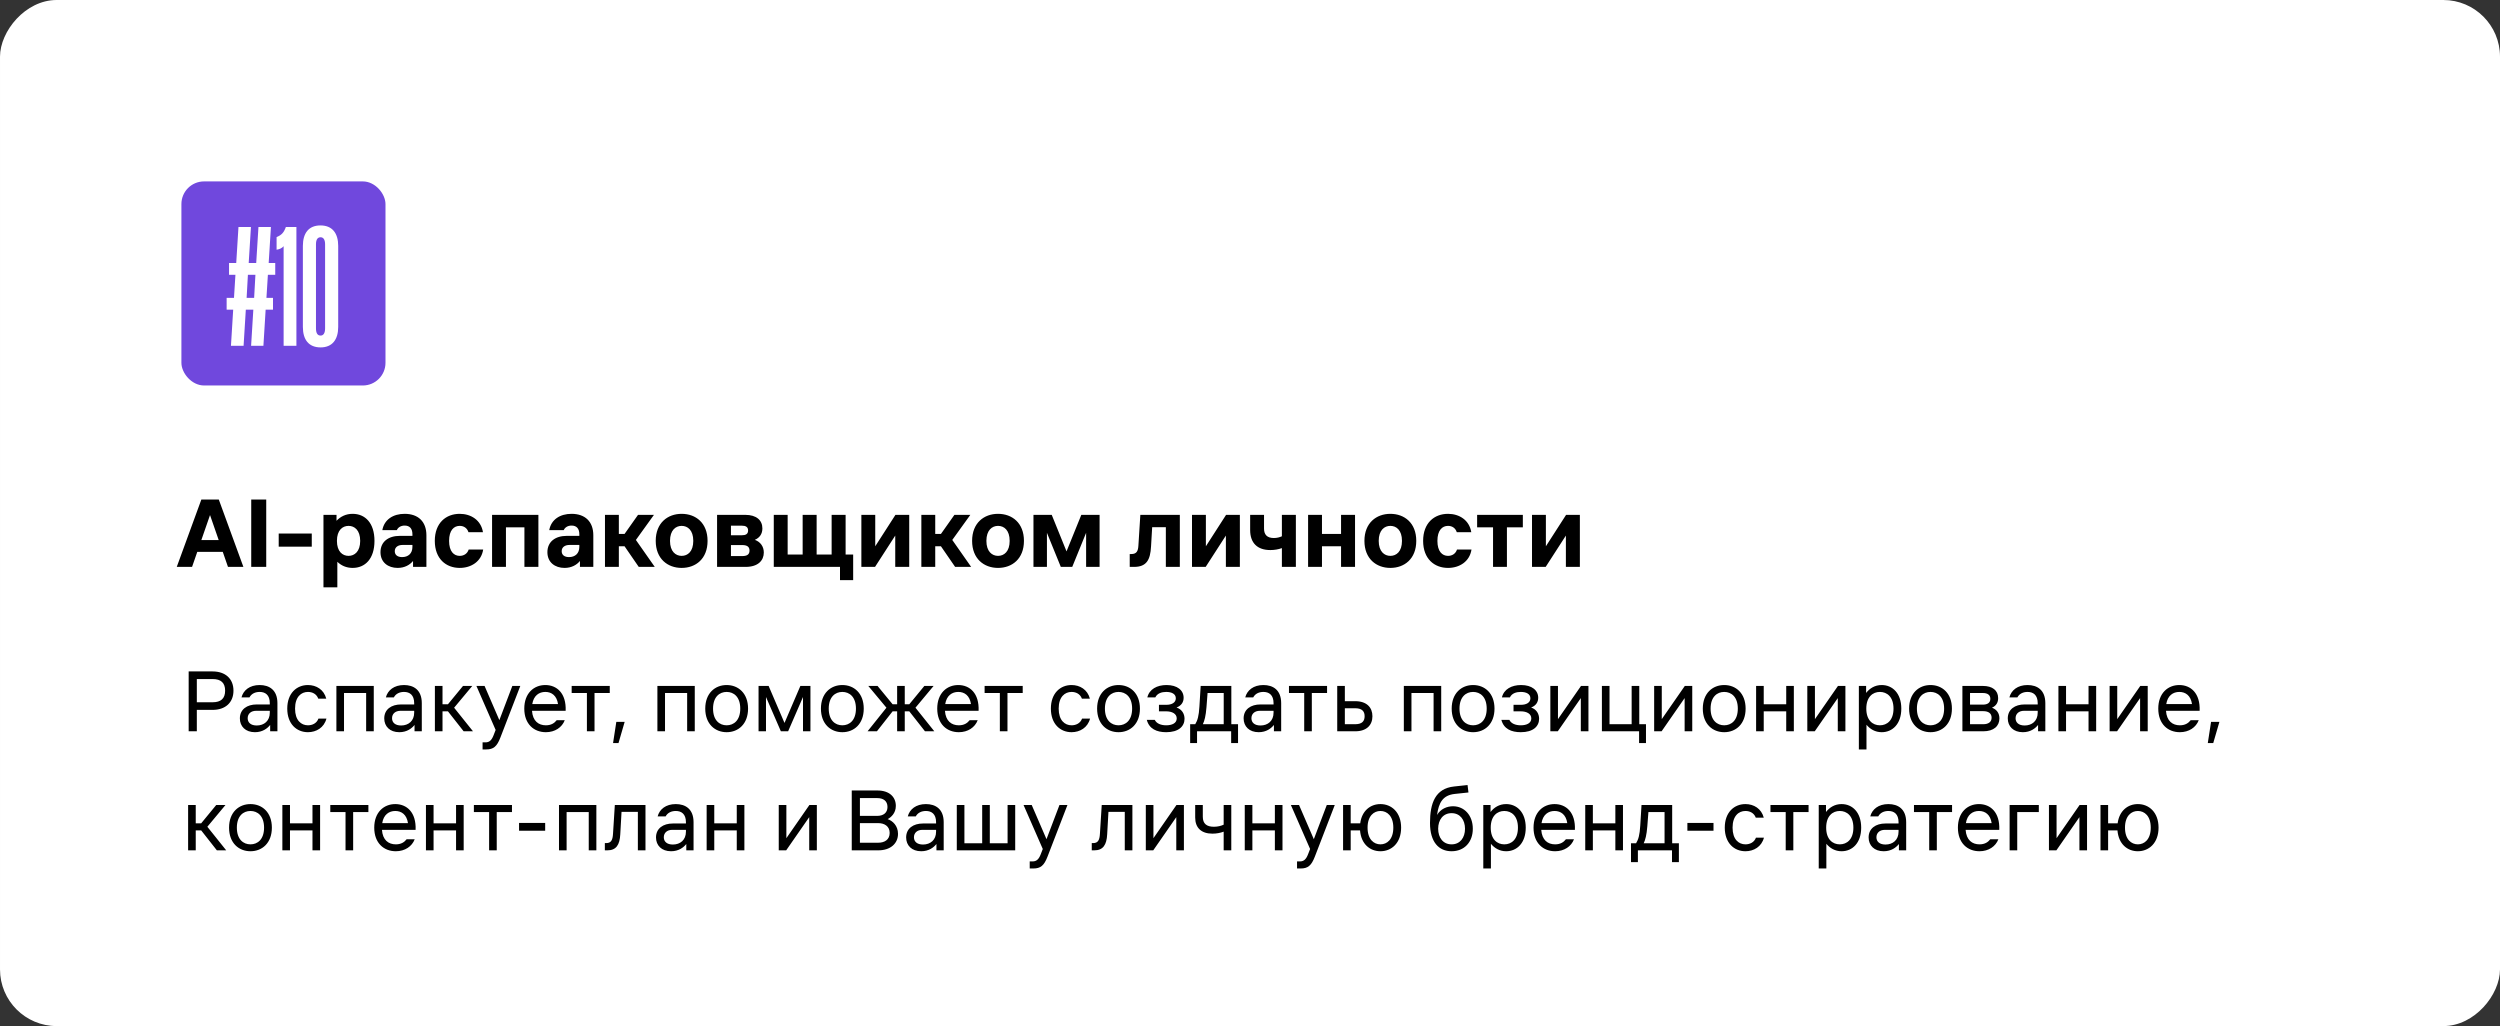
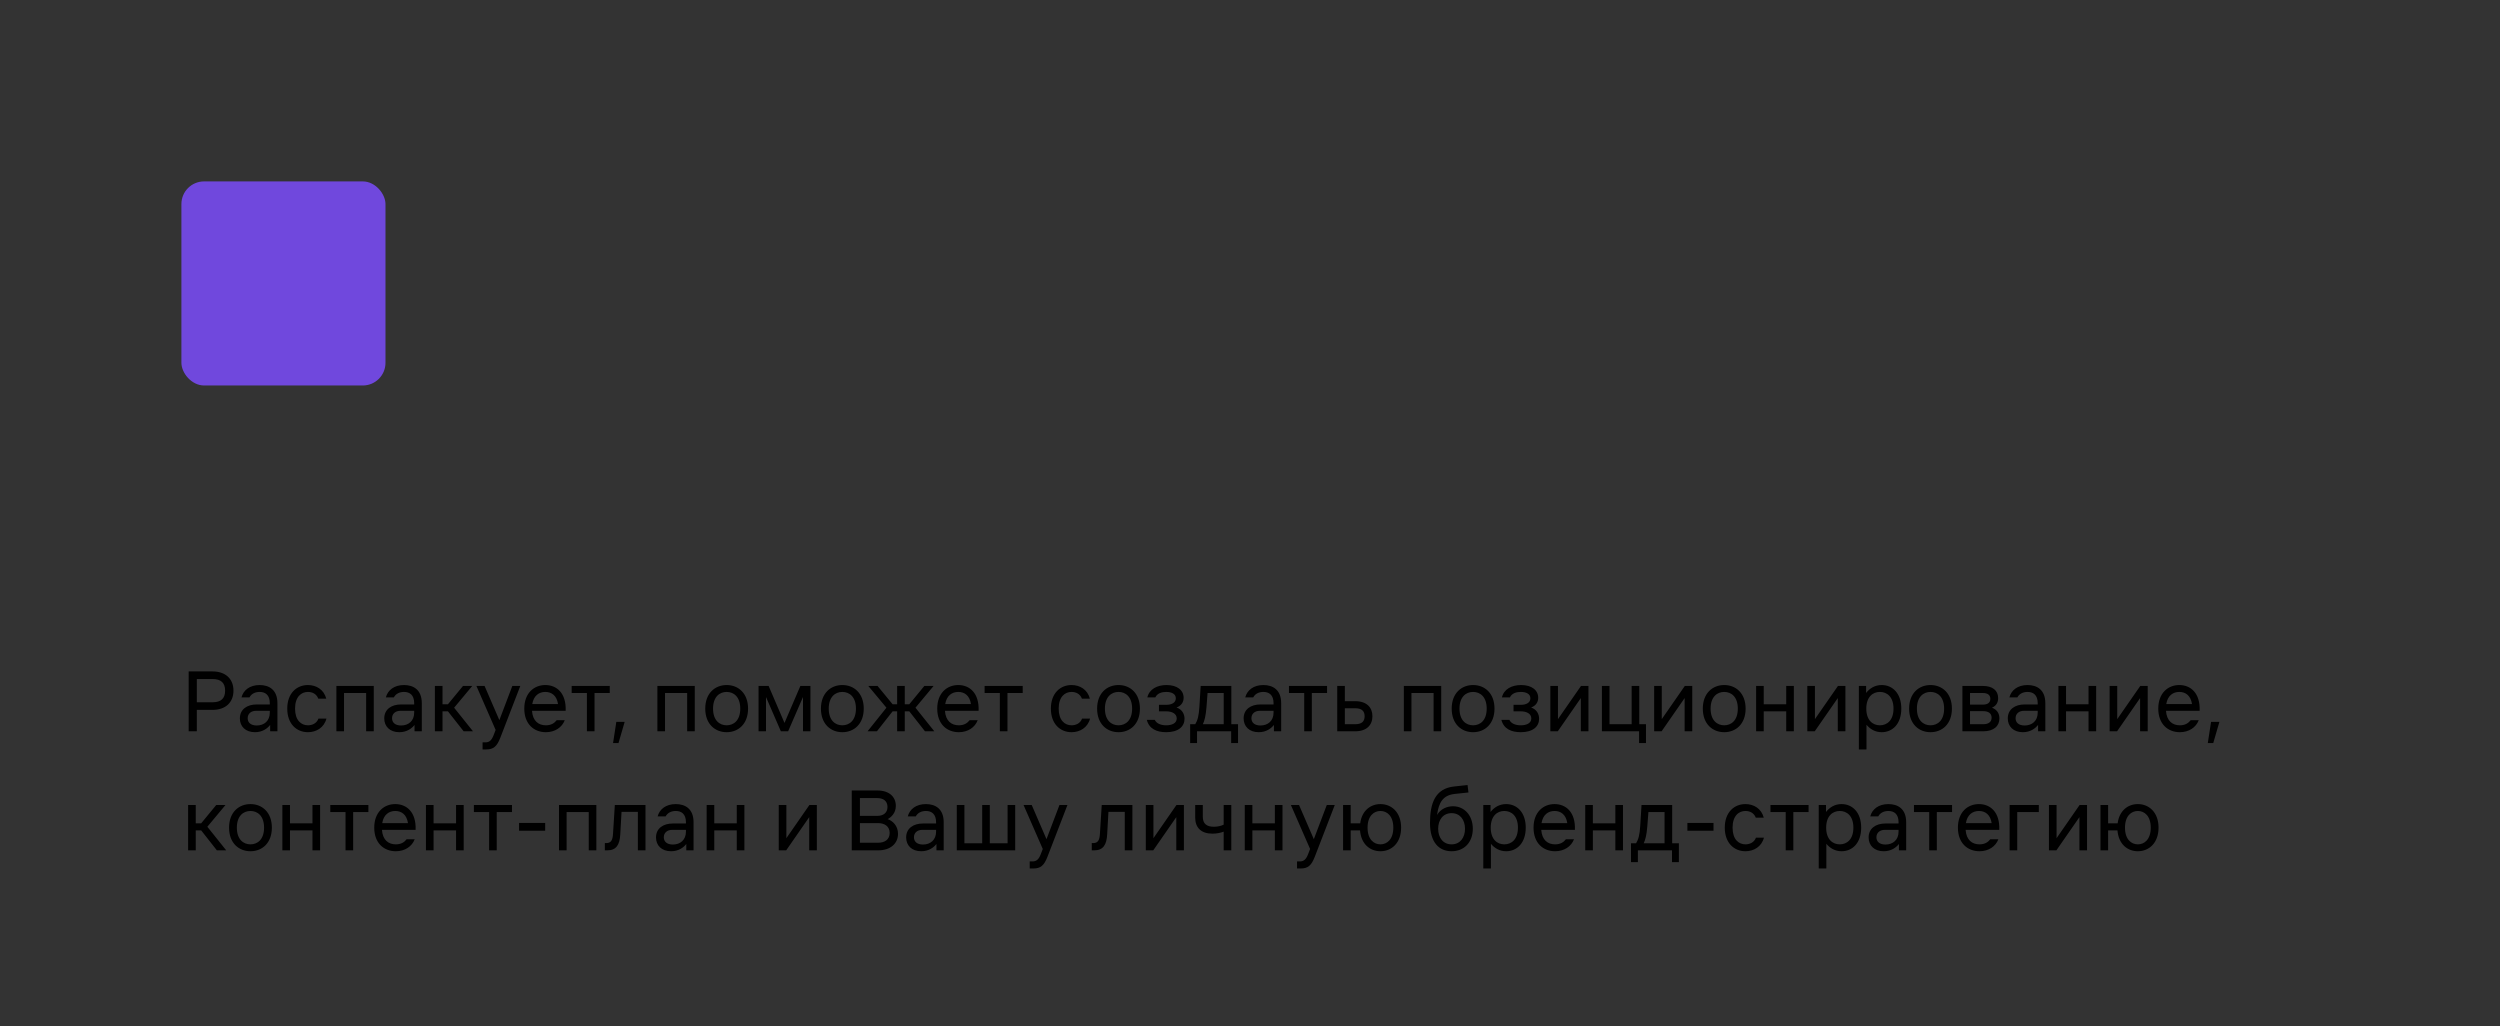
<svg xmlns="http://www.w3.org/2000/svg" width="441" height="181" viewBox="0 0 441 181" fill="none">
  <rect x="0" y="0" width="441" height="181" fill="#333333" stroke="none" />
-   <rect width="441" height="181" rx="10" transform="matrix(-1 0 0 1 441 0)" fill="white" />
  <path d="M33.28 118.44H37.504C39.744 118.44 41.184 119.72 41.184 121.832C41.184 123.944 39.744 125.224 37.504 125.224H34.72V129H33.28V118.44ZM34.72 123.88H37.504C38.976 123.88 39.712 123.208 39.712 121.832C39.712 120.456 38.976 119.784 37.504 119.784H34.72V123.88ZM45.193 125.384C44.249 125.384 43.689 125.928 43.689 126.696C43.689 127.464 44.249 127.976 45.289 127.976C46.585 127.976 47.593 127.176 47.593 125.704V125.384H45.193ZM42.313 126.728C42.313 125.128 43.577 124.264 45.289 124.264H47.593V124.04C47.593 122.584 46.793 122.056 45.801 122.056C45.065 122.056 44.361 122.344 44.009 123.016H42.601C42.921 121.768 44.041 120.84 45.801 120.84C47.497 120.84 48.937 121.704 48.937 124.04V129H47.657V127.88C47.177 128.488 46.313 129.16 44.969 129.16C43.305 129.16 42.313 128.136 42.313 126.728ZM57.584 126.76C57.168 128.36 55.792 129.16 54.32 129.16C52.336 129.16 50.672 127.72 50.672 125C50.672 122.28 52.336 120.84 54.32 120.84C55.792 120.84 57.136 121.64 57.552 123.24H56.144C55.824 122.376 55.056 122.056 54.32 122.056C53.136 122.056 52.048 122.92 52.048 125C52.048 127.08 53.136 127.944 54.32 127.944C55.056 127.944 55.856 127.624 56.176 126.76H57.584ZM59.34 129V121H65.932V129H64.588V122.248H60.684V129H59.34ZM70.661 125.384C69.717 125.384 69.157 125.928 69.157 126.696C69.157 127.464 69.717 127.976 70.757 127.976C72.053 127.976 73.061 127.176 73.061 125.704V125.384H70.661ZM67.781 126.728C67.781 125.128 69.045 124.264 70.757 124.264H73.061V124.04C73.061 122.584 72.261 122.056 71.269 122.056C70.533 122.056 69.829 122.344 69.477 123.016H68.069C68.389 121.768 69.509 120.84 71.269 120.84C72.965 120.84 74.405 121.704 74.405 124.04V129H73.125V127.88C72.645 128.488 71.781 129.16 70.437 129.16C68.773 129.16 67.781 128.136 67.781 126.728ZM76.715 129V121H78.059V124.232H79.019L81.675 121H83.307L80.107 124.84L83.435 129H81.787L79.019 125.48H78.059V129H76.715ZM90.374 121H91.782L88.262 130.12C87.654 131.688 87.046 132.2 85.766 132.2H85.126V130.952H85.638C86.31 130.952 86.726 130.6 87.078 129.672L87.43 128.76L84.038 121H85.478L88.086 127.032L90.374 121ZM92.484 125C92.484 122.28 94.18 120.84 96.197 120.84C98.213 120.84 99.909 122.28 99.781 125.384H93.844C93.972 127.192 94.996 127.944 96.293 127.944C97.221 127.944 97.796 127.56 98.197 127.048H99.621C99.141 128.312 97.892 129.16 96.293 129.16C94.18 129.16 92.484 127.72 92.484 125ZM93.892 124.2H98.436C98.213 122.696 97.3 122.056 96.197 122.056C95.093 122.056 94.132 122.696 93.892 124.2ZM103.53 129V122.248H100.842V121H107.562V122.248H104.874V129H103.53ZM108.719 127.336H110.191L109.103 131.08H108.143L108.719 127.336ZM115.965 129V121H122.557V129H121.213V122.248H117.309V129H115.965ZM128.182 129.16C126.134 129.16 124.406 127.72 124.406 125C124.406 122.28 126.134 120.84 128.182 120.84C130.23 120.84 131.958 122.28 131.958 125C131.958 127.72 130.23 129.16 128.182 129.16ZM125.782 125C125.782 127.08 126.934 127.944 128.182 127.944C129.43 127.944 130.582 127.08 130.582 125C130.582 122.92 129.43 122.056 128.182 122.056C126.934 122.056 125.782 122.92 125.782 125ZM133.809 121H135.585L138.385 127.528L141.185 121H142.961V129H141.649V122.952L139.025 129H137.745L135.121 122.952V129H133.809V121ZM148.589 129.16C146.541 129.16 144.813 127.72 144.813 125C144.813 122.28 146.541 120.84 148.589 120.84C150.637 120.84 152.365 122.28 152.365 125C152.365 127.72 150.637 129.16 148.589 129.16ZM146.189 125C146.189 127.08 147.341 127.944 148.589 127.944C149.837 127.944 150.989 127.08 150.989 125C150.989 122.92 149.837 122.056 148.589 122.056C147.341 122.056 146.189 122.92 146.189 125ZM158.255 129V125.48H157.455L154.687 129H153.039L156.367 124.84L153.167 121H154.799L157.455 124.232H158.255V121H159.599V124.232H160.399L163.055 121H164.687L161.487 124.84L164.815 129H163.167L160.399 125.48H159.599V129H158.255ZM165.328 125C165.328 122.28 167.024 120.84 169.04 120.84C171.056 120.84 172.752 122.28 172.624 125.384H166.688C166.816 127.192 167.84 127.944 169.136 127.944C170.064 127.944 170.64 127.56 171.04 127.048H172.464C171.984 128.312 170.736 129.16 169.136 129.16C167.024 129.16 165.328 127.72 165.328 125ZM166.736 124.2H171.28C171.056 122.696 170.144 122.056 169.04 122.056C167.936 122.056 166.976 122.696 166.736 124.2ZM176.374 129V122.248H173.686V121H180.406V122.248H177.718V129H176.374ZM192.287 126.76C191.871 128.36 190.495 129.16 189.023 129.16C187.039 129.16 185.375 127.72 185.375 125C185.375 122.28 187.039 120.84 189.023 120.84C190.495 120.84 191.839 121.64 192.255 123.24H190.847C190.527 122.376 189.759 122.056 189.023 122.056C187.839 122.056 186.751 122.92 186.751 125C186.751 127.08 187.839 127.944 189.023 127.944C189.759 127.944 190.559 127.624 190.879 126.76H192.287ZM197.307 129.16C195.259 129.16 193.531 127.72 193.531 125C193.531 122.28 195.259 120.84 197.307 120.84C199.355 120.84 201.083 122.28 201.083 125C201.083 127.72 199.355 129.16 197.307 129.16ZM194.907 125C194.907 127.08 196.059 127.944 197.307 127.944C198.555 127.944 199.707 127.08 199.707 125C199.707 122.92 198.555 122.056 197.307 122.056C196.059 122.056 194.907 122.92 194.907 125ZM205.719 129.16C204.055 129.16 202.711 128.584 202.295 126.984H203.703C204.023 127.656 204.823 127.944 205.719 127.944C206.711 127.944 207.575 127.592 207.575 126.728C207.575 125.896 206.743 125.48 205.719 125.48H204.439V124.328H205.751C206.647 124.328 207.415 123.976 207.415 123.176C207.415 122.408 206.679 122.056 205.719 122.056C204.951 122.056 204.151 122.28 203.799 123.016H202.391C202.743 121.576 204.087 120.84 205.783 120.84C207.671 120.84 208.791 121.768 208.791 123.08C208.791 123.816 208.439 124.456 207.543 124.808C208.503 125.128 208.951 125.928 208.951 126.792C208.951 128.136 207.895 129.16 205.719 129.16ZM210.839 127.752C211.255 127.08 211.479 126.28 211.575 124.648L211.799 121H217.207V127.752H218.391V131.08H217.175V129H211.159V131.08H209.943V127.752H210.839ZM212.183 127.752H215.863V122.248H213.015L212.823 124.744C212.695 126.344 212.471 127.144 212.183 127.752ZM222.255 125.384C221.311 125.384 220.751 125.928 220.751 126.696C220.751 127.464 221.311 127.976 222.351 127.976C223.647 127.976 224.655 127.176 224.655 125.704V125.384H222.255ZM219.375 126.728C219.375 125.128 220.639 124.264 222.351 124.264H224.655V124.04C224.655 122.584 223.855 122.056 222.863 122.056C222.127 122.056 221.423 122.344 221.071 123.016H219.663C219.983 121.768 221.103 120.84 222.863 120.84C224.559 120.84 225.999 121.704 225.999 124.04V129H224.719V127.88C224.239 128.488 223.375 129.16 222.031 129.16C220.367 129.16 219.375 128.136 219.375 126.728ZM230.062 129V122.248H227.374V121H234.094V122.248H231.406V129H230.062ZM235.887 121H237.231V123.688H239.055C241.103 123.688 242.095 124.808 242.095 126.344C242.095 127.88 241.103 129 239.055 129H235.887V121ZM237.231 127.752H239.055C240.303 127.752 240.719 127.176 240.719 126.344C240.719 125.512 240.303 124.936 239.055 124.936H237.231V127.752ZM247.637 129V121H254.229V129H252.885V122.248H248.981V129H247.637ZM259.854 129.16C257.806 129.16 256.078 127.72 256.078 125C256.078 122.28 257.806 120.84 259.854 120.84C261.902 120.84 263.63 122.28 263.63 125C263.63 127.72 261.902 129.16 259.854 129.16ZM257.454 125C257.454 127.08 258.606 127.944 259.854 127.944C261.102 127.944 262.254 127.08 262.254 125C262.254 122.92 261.102 122.056 259.854 122.056C258.606 122.056 257.454 122.92 257.454 125ZM268.266 129.16C266.602 129.16 265.258 128.584 264.842 126.984H266.25C266.57 127.656 267.37 127.944 268.266 127.944C269.258 127.944 270.122 127.592 270.122 126.728C270.122 125.896 269.29 125.48 268.266 125.48H266.986V124.328H268.298C269.194 124.328 269.962 123.976 269.962 123.176C269.962 122.408 269.226 122.056 268.266 122.056C267.498 122.056 266.698 122.28 266.346 123.016H264.938C265.29 121.576 266.634 120.84 268.33 120.84C270.218 120.84 271.338 121.768 271.338 123.08C271.338 123.816 270.986 124.456 270.09 124.808C271.05 125.128 271.498 125.928 271.498 126.792C271.498 128.136 270.442 129.16 268.266 129.16ZM273.481 129V121H274.825V126.856L278.889 121H280.201V129H278.857V123.144L274.793 129H273.481ZM282.575 121H283.919V127.752H287.823V121H289.167V127.752H290.351V131.08H289.135V129H282.575V121ZM291.793 129V121H293.137V126.856L297.201 121H298.513V129H297.169V123.144L293.105 129H291.793ZM304.151 129.16C302.103 129.16 300.375 127.72 300.375 125C300.375 122.28 302.103 120.84 304.151 120.84C306.199 120.84 307.927 122.28 307.927 125C307.927 127.72 306.199 129.16 304.151 129.16ZM301.751 125C301.751 127.08 302.903 127.944 304.151 127.944C305.399 127.944 306.551 127.08 306.551 125C306.551 122.92 305.399 122.056 304.151 122.056C302.903 122.056 301.751 122.92 301.751 125ZM309.778 129V121H311.122V124.232H315.09V121H316.434V129H315.09V125.48H311.122V129H309.778ZM318.809 129V121H320.153V126.856L324.217 121H325.529V129H324.185V123.144L320.121 129H318.809ZM327.903 121H329.183V122.232C329.807 121.432 330.719 120.84 331.935 120.84C333.823 120.84 335.391 122.28 335.391 125C335.391 127.72 333.823 129.16 331.935 129.16C330.767 129.16 329.871 128.6 329.247 127.848V132.2H327.903V121ZM329.215 125C329.215 127.08 330.367 127.944 331.615 127.944C332.863 127.944 334.015 127.08 334.015 125C334.015 122.92 332.863 122.056 331.615 122.056C330.367 122.056 329.215 122.92 329.215 125ZM340.542 129.16C338.494 129.16 336.766 127.72 336.766 125C336.766 122.28 338.494 120.84 340.542 120.84C342.59 120.84 344.318 122.28 344.318 125C344.318 127.72 342.59 129.16 340.542 129.16ZM338.142 125C338.142 127.08 339.294 127.944 340.542 127.944C341.79 127.944 342.942 127.08 342.942 125C342.942 122.92 341.79 122.056 340.542 122.056C339.294 122.056 338.142 122.92 338.142 125ZM349.784 121C351.448 121 352.472 121.768 352.472 123.144C352.472 123.912 352.152 124.488 351.384 124.84C352.248 125.16 352.696 125.832 352.696 126.728C352.696 128.072 351.704 129 349.848 129H346.168V121H349.784ZM347.512 127.752H349.848C350.744 127.752 351.32 127.368 351.32 126.6C351.32 125.832 350.744 125.448 349.848 125.448H347.512V127.752ZM347.512 124.296H349.784C350.584 124.296 351.096 123.976 351.096 123.272C351.096 122.568 350.584 122.248 349.784 122.248H347.512V124.296ZM357.052 125.384C356.108 125.384 355.548 125.928 355.548 126.696C355.548 127.464 356.108 127.976 357.148 127.976C358.444 127.976 359.452 127.176 359.452 125.704V125.384H357.052ZM354.172 126.728C354.172 125.128 355.436 124.264 357.148 124.264H359.452V124.04C359.452 122.584 358.652 122.056 357.66 122.056C356.924 122.056 356.22 122.344 355.868 123.016H354.46C354.78 121.768 355.9 120.84 357.66 120.84C359.356 120.84 360.796 121.704 360.796 124.04V129H359.516V127.88C359.036 128.488 358.172 129.16 356.828 129.16C355.164 129.16 354.172 128.136 354.172 126.728ZM363.106 129V121H364.45V124.232H368.418V121H369.762V129H368.418V125.48H364.45V129H363.106ZM372.137 129V121H373.481V126.856L377.545 121H378.857V129H377.513V123.144L373.449 129H372.137ZM380.719 125C380.719 122.28 382.415 120.84 384.431 120.84C386.447 120.84 388.143 122.28 388.015 125.384H382.079C382.207 127.192 383.231 127.944 384.527 127.944C385.455 127.944 386.031 127.56 386.431 127.048H387.855C387.375 128.312 386.127 129.16 384.527 129.16C382.415 129.16 380.719 127.72 380.719 125ZM382.127 124.2H386.671C386.447 122.696 385.535 122.056 384.431 122.056C383.327 122.056 382.367 122.696 382.127 124.2ZM390.031 127.336H391.503L390.415 131.08H389.455L390.031 127.336ZM33.184 150V142H34.528V145.232H35.488L38.144 142H39.776L36.576 145.84L39.904 150H38.256L35.488 146.48H34.528V150H33.184ZM44.182 150.16C42.134 150.16 40.406 148.72 40.406 146C40.406 143.28 42.134 141.84 44.182 141.84C46.23 141.84 47.958 143.28 47.958 146C47.958 148.72 46.23 150.16 44.182 150.16ZM41.782 146C41.782 148.08 42.934 148.944 44.182 148.944C45.43 148.944 46.582 148.08 46.582 146C46.582 143.92 45.43 143.056 44.182 143.056C42.934 143.056 41.782 143.92 41.782 146ZM49.809 150V142H51.153V145.232H55.121V142H56.465V150H55.121V146.48H51.153V150H49.809ZM60.952 150V143.248H58.264V142H64.984V143.248H62.296V150H60.952ZM66.016 146C66.016 143.28 67.712 141.84 69.728 141.84C71.744 141.84 73.44 143.28 73.312 146.384H67.376C67.504 148.192 68.528 148.944 69.824 148.944C70.752 148.944 71.328 148.56 71.728 148.048H73.152C72.672 149.312 71.424 150.16 69.824 150.16C67.712 150.16 66.016 148.72 66.016 146ZM67.424 145.2H71.968C71.744 143.696 70.832 143.056 69.728 143.056C68.624 143.056 67.664 143.696 67.424 145.2ZM75.137 150V142H76.481V145.232H80.449V142H81.793V150H80.449V146.48H76.481V150H75.137ZM86.28 150V143.248H83.592V142H90.312V143.248H87.624V150H86.28ZM91.561 145.168H96.168V146.544H91.561V145.168ZM98.606 150V142H105.198V150H103.854V143.248H99.95V150H98.606ZM107.143 150H106.695V148.72H106.951C107.783 148.72 108.071 148.208 108.135 147.088L108.455 142H113.863V150H112.519V143.216H109.639L109.415 147.184C109.319 149.008 108.711 150 107.143 150ZM118.599 146.384C117.655 146.384 117.095 146.928 117.095 147.696C117.095 148.464 117.655 148.976 118.695 148.976C119.991 148.976 120.999 148.176 120.999 146.704V146.384H118.599ZM115.719 147.728C115.719 146.128 116.983 145.264 118.695 145.264H120.999V145.04C120.999 143.584 120.199 143.056 119.207 143.056C118.471 143.056 117.767 143.344 117.415 144.016H116.007C116.327 142.768 117.447 141.84 119.207 141.84C120.903 141.84 122.343 142.704 122.343 145.04V150H121.063V148.88C120.583 149.488 119.719 150.16 118.375 150.16C116.711 150.16 115.719 149.136 115.719 147.728ZM124.653 150V142H125.997V145.232H129.965V142H131.309V150H129.965V146.48H125.997V150H124.653ZM137.371 150V142H138.715V147.856L142.779 142H144.091V150H142.747V144.144L138.683 150H137.371ZM154.761 139.44C156.937 139.44 158.025 140.624 158.025 142.16C158.025 143.472 157.161 144.176 156.585 144.496C157.449 144.784 158.409 145.648 158.409 147.088C158.409 148.784 157.097 150 154.921 150H150.249V139.44H154.761ZM151.689 148.656H154.921C156.009 148.656 156.937 148.144 156.937 146.928C156.937 145.744 156.009 145.2 154.921 145.2H151.689V148.656ZM151.689 143.92H154.761C155.785 143.92 156.553 143.408 156.553 142.352C156.553 141.264 155.785 140.784 154.761 140.784H151.689V143.92ZM162.724 146.384C161.78 146.384 161.22 146.928 161.22 147.696C161.22 148.464 161.78 148.976 162.82 148.976C164.116 148.976 165.124 148.176 165.124 146.704V146.384H162.724ZM159.844 147.728C159.844 146.128 161.108 145.264 162.82 145.264H165.124V145.04C165.124 143.584 164.324 143.056 163.332 143.056C162.596 143.056 161.892 143.344 161.54 144.016H160.132C160.452 142.768 161.572 141.84 163.332 141.84C165.028 141.84 166.468 142.704 166.468 145.04V150H165.188V148.88C164.708 149.488 163.844 150.16 162.5 150.16C160.836 150.16 159.844 149.136 159.844 147.728ZM168.778 142H170.122V148.752H173.258V142H174.602V148.752H177.738V142H179.082V150H168.778V142ZM186.89 142H188.298L184.778 151.12C184.17 152.688 183.562 153.2 182.282 153.2H181.642V151.952H182.154C182.826 151.952 183.242 151.6 183.594 150.672L183.946 149.76L180.554 142H181.994L184.602 148.032L186.89 142ZM193.034 150H192.586V148.72H192.842C193.674 148.72 193.962 148.208 194.026 147.088L194.346 142H199.754V150H198.41V143.216H195.53L195.306 147.184C195.21 149.008 194.602 150 193.034 150ZM202.121 150V142H203.465V147.856L207.529 142H208.841V150H207.497V144.144L203.433 150H202.121ZM215.855 146.704C215.279 146.928 214.575 147.056 213.871 147.056C211.919 147.056 210.831 146.032 210.831 144.208V142H212.175V144.08C212.175 145.296 212.847 145.84 214.127 145.84C214.831 145.84 215.407 145.68 215.855 145.472V142H217.199V150H215.855V146.704ZM219.575 150V142H220.919V145.232H224.887V142H226.231V150H224.887V146.48H220.919V150H219.575ZM234.046 142H235.454L231.934 151.12C231.326 152.688 230.718 153.2 229.438 153.2H228.798V151.952H229.31C229.982 151.952 230.398 151.6 230.75 150.672L231.102 149.76L227.71 142H229.15L231.758 148.032L234.046 142ZM236.918 150V142H238.262V145.232H239.942C240.23 143.008 241.75 141.84 243.51 141.84C245.462 141.84 247.158 143.28 247.158 146C247.158 148.72 245.462 150.16 243.51 150.16C241.67 150.16 240.102 148.896 239.91 146.48H238.262V150H236.918ZM241.238 146C241.238 148.08 242.358 148.944 243.51 148.944C244.662 148.944 245.782 148.08 245.782 146C245.782 143.92 244.662 143.056 243.51 143.056C242.358 143.056 241.238 143.92 241.238 146ZM256.06 150.16C253.82 150.16 252.252 148.56 252.252 145.168C252.252 141.68 253.18 139.088 256.508 138.736L258.876 138.48L259.036 139.792L256.636 140.048C254.492 140.272 253.788 141.616 253.5 143.76C254.108 142.704 255.228 142.224 256.316 142.224C258.3 142.224 259.804 143.824 259.804 146.192C259.804 148.56 258.3 150.16 256.06 150.16ZM253.692 146.192C253.692 147.76 254.556 148.944 256.06 148.944C257.564 148.944 258.428 147.76 258.428 146.192C258.428 144.624 257.564 143.44 256.06 143.44C254.556 143.44 253.692 144.624 253.692 146.192ZM261.653 142H262.933V143.232C263.557 142.432 264.469 141.84 265.685 141.84C267.573 141.84 269.141 143.28 269.141 146C269.141 148.72 267.573 150.16 265.685 150.16C264.517 150.16 263.621 149.6 262.997 148.848V153.2H261.653V142ZM262.965 146C262.965 148.08 264.117 148.944 265.365 148.944C266.613 148.944 267.765 148.08 267.765 146C267.765 143.92 266.613 143.056 265.365 143.056C264.117 143.056 262.965 143.92 262.965 146ZM270.516 146C270.516 143.28 272.212 141.84 274.228 141.84C276.244 141.84 277.94 143.28 277.812 146.384H271.876C272.004 148.192 273.028 148.944 274.324 148.944C275.252 148.944 275.828 148.56 276.228 148.048H277.652C277.172 149.312 275.924 150.16 274.324 150.16C272.212 150.16 270.516 148.72 270.516 146ZM271.924 145.2H276.468C276.244 143.696 275.332 143.056 274.228 143.056C273.124 143.056 272.164 143.696 271.924 145.2ZM279.637 150V142H280.981V145.232H284.949V142H286.293V150H284.949V146.48H280.981V150H279.637ZM288.604 148.752C289.02 148.08 289.244 147.28 289.34 145.648L289.564 142H294.972V148.752H296.156V152.08H294.94V150H288.924V152.08H287.708V148.752H288.604ZM289.948 148.752H293.628V143.248H290.78L290.588 145.744C290.46 147.344 290.236 148.144 289.948 148.752ZM297.654 145.168H302.262V146.544H297.654V145.168ZM311.162 147.76C310.746 149.36 309.37 150.16 307.898 150.16C305.914 150.16 304.25 148.72 304.25 146C304.25 143.28 305.914 141.84 307.898 141.84C309.37 141.84 310.714 142.64 311.13 144.24H309.722C309.402 143.376 308.634 143.056 307.898 143.056C306.714 143.056 305.626 143.92 305.626 146C305.626 148.08 306.714 148.944 307.898 148.944C308.634 148.944 309.434 148.624 309.754 147.76H311.162ZM314.999 150V143.248H312.311V142H319.031V143.248H316.343V150H314.999ZM320.825 142H322.105V143.232C322.729 142.432 323.641 141.84 324.857 141.84C326.745 141.84 328.313 143.28 328.313 146C328.313 148.72 326.745 150.16 324.857 150.16C323.689 150.16 322.793 149.6 322.169 148.848V153.2H320.825V142ZM322.137 146C322.137 148.08 323.289 148.944 324.537 148.944C325.785 148.944 326.937 148.08 326.937 146C326.937 143.92 325.785 143.056 324.537 143.056C323.289 143.056 322.137 143.92 322.137 146ZM332.505 146.384C331.561 146.384 331.001 146.928 331.001 147.696C331.001 148.464 331.561 148.976 332.601 148.976C333.897 148.976 334.905 148.176 334.905 146.704V146.384H332.505ZM329.625 147.728C329.625 146.128 330.889 145.264 332.601 145.264H334.905V145.04C334.905 143.584 334.105 143.056 333.113 143.056C332.377 143.056 331.673 143.344 331.321 144.016H329.913C330.233 142.768 331.353 141.84 333.113 141.84C334.809 141.84 336.249 142.704 336.249 145.04V150H334.969V148.88C334.489 149.488 333.625 150.16 332.281 150.16C330.617 150.16 329.625 149.136 329.625 147.728ZM340.312 150V143.248H337.624V142H344.344V143.248H341.656V150H340.312ZM345.375 146C345.375 143.28 347.071 141.84 349.087 141.84C351.103 141.84 352.799 143.28 352.671 146.384H346.735C346.863 148.192 347.887 148.944 349.183 148.944C350.111 148.944 350.687 148.56 351.087 148.048H352.511C352.031 149.312 350.783 150.16 349.183 150.16C347.071 150.16 345.375 148.72 345.375 146ZM346.783 145.2H351.327C351.103 143.696 350.191 143.056 349.087 143.056C347.983 143.056 347.023 143.696 346.783 145.2ZM354.496 150V142H359.648V143.248H355.84V150H354.496ZM361.434 150V142H362.778V147.856L366.842 142H368.154V150H366.81V144.144L362.746 150H361.434ZM370.528 150V142H371.872V145.232H373.552C373.84 143.008 375.36 141.84 377.12 141.84C379.072 141.84 380.768 143.28 380.768 146C380.768 148.72 379.072 150.16 377.12 150.16C375.28 150.16 373.712 148.896 373.52 146.48H371.872V150H370.528ZM374.848 146C374.848 148.08 375.968 148.944 377.12 148.944C378.272 148.944 379.392 148.08 379.392 146C379.392 143.92 378.272 143.056 377.12 143.056C375.968 143.056 374.848 143.92 374.848 146Z" fill="black" />
-   <path d="M33.88 100H31.18L35.518 88.12H38.596L42.934 100H40.216L39.298 97.354H34.798L33.88 100ZM35.518 95.266H38.578L37.048 90.856L35.518 95.266ZM44.317 100V88.12H46.963V100H44.317ZM49.164 94.114H54.996V96.436H49.164V94.114ZM57.059 90.82H59.362V91.864C60.047 91.144 60.983 90.64 62.206 90.64C64.403 90.64 66.058 92.242 66.058 95.41C66.058 98.578 64.403 100.18 62.206 100.18C61.072 100.18 60.172 99.748 59.507 99.1V103.6H57.059V90.82ZM59.434 95.41C59.434 97.3 60.425 98.056 61.486 98.056C62.531 98.056 63.538 97.3 63.538 95.41C63.538 93.52 62.531 92.764 61.486 92.764C60.425 92.764 59.434 93.52 59.434 95.41ZM71.006 96.13C70.232 96.13 69.638 96.508 69.638 97.228C69.638 97.948 70.196 98.272 70.934 98.272C71.996 98.272 72.752 97.642 72.752 96.472V96.13H71.006ZM67.118 97.408C67.118 95.554 68.522 94.528 70.52 94.528H72.752V94.24C72.752 93.25 72.266 92.71 71.384 92.71C70.736 92.71 70.214 93.016 69.998 93.52H67.442C67.784 91.63 69.368 90.64 71.384 90.64C73.742 90.64 75.218 91.99 75.218 94.42V100H72.86V98.956C72.302 99.64 71.384 100.18 70.142 100.18C68.468 100.18 67.118 99.208 67.118 97.408ZM85.231 96.94C84.907 99.064 83.107 100.18 81.091 100.18C78.679 100.18 76.699 98.578 76.699 95.41C76.699 92.242 78.679 90.64 81.091 90.64C83.089 90.64 84.853 91.756 85.195 93.88H82.639C82.387 93.106 81.775 92.764 81.091 92.764C80.083 92.764 79.219 93.52 79.219 95.41C79.219 97.3 80.083 98.056 81.091 98.056C81.775 98.056 82.423 97.714 82.675 96.94H85.231ZM86.801 100V90.82H94.973V100H92.507V93.016H89.249V100H86.801ZM100.449 96.13C99.675 96.13 99.081 96.508 99.081 97.228C99.081 97.948 99.639 98.272 100.377 98.272C101.439 98.272 102.195 97.642 102.195 96.472V96.13H100.449ZM96.561 97.408C96.561 95.554 97.965 94.528 99.963 94.528H102.195V94.24C102.195 93.25 101.709 92.71 100.827 92.71C100.179 92.71 99.657 93.016 99.441 93.52H96.885C97.227 91.63 98.811 90.64 100.827 90.64C103.185 90.64 104.661 91.99 104.661 94.42V100H102.303V98.956C101.745 99.64 100.827 100.18 99.585 100.18C97.911 100.18 96.561 99.208 96.561 97.408ZM106.717 100V90.82H109.165V94.186H110.173L112.549 90.82H115.357L112.171 95.248L115.501 100H112.675L110.173 96.364H109.165V100H106.717ZM120.242 100.18C117.776 100.18 115.67 98.578 115.67 95.41C115.67 92.242 117.776 90.64 120.242 90.64C122.726 90.64 124.814 92.242 124.814 95.41C124.814 98.578 122.726 100.18 120.242 100.18ZM118.19 95.41C118.19 97.3 119.198 98.056 120.242 98.056C121.304 98.056 122.294 97.3 122.294 95.41C122.294 93.52 121.304 92.764 120.242 92.764C119.198 92.764 118.19 93.52 118.19 95.41ZM131.46 90.82C133.44 90.82 134.484 91.774 134.484 93.214C134.484 94.168 134.016 94.852 133.152 95.23C134.124 95.572 134.736 96.4 134.736 97.462C134.736 98.866 133.728 100 131.532 100H126.492V90.82H131.46ZM128.94 98.092H130.92C131.712 98.092 132.216 97.858 132.216 97.12C132.216 96.4 131.712 96.148 130.92 96.148H128.94V98.092ZM128.94 94.42H130.848C131.532 94.42 131.964 94.222 131.964 93.574C131.964 92.944 131.532 92.728 130.848 92.728H128.94V94.42ZM136.494 90.82H138.942V97.822H141.588V90.82H144.054V97.822H146.7V90.82H149.166V97.822H150.498V102.34H148.176V100H136.494V90.82ZM151.945 100V90.82H154.393V96.364L157.957 90.82H160.387V100H157.921V94.474L154.357 100H151.945ZM162.527 100V90.82H164.975V94.186H165.983L168.359 90.82H171.167L167.981 95.248L171.311 100H168.485L165.983 96.364H164.975V100H162.527ZM176.052 100.18C173.586 100.18 171.48 98.578 171.48 95.41C171.48 92.242 173.586 90.64 176.052 90.64C178.536 90.64 180.624 92.242 180.624 95.41C180.624 98.578 178.536 100.18 176.052 100.18ZM174 95.41C174 97.3 175.008 98.056 176.052 98.056C177.114 98.056 178.104 97.3 178.104 95.41C178.104 93.52 177.114 92.764 176.052 92.764C175.008 92.764 174 93.52 174 95.41ZM182.303 90.82H185.525L188.135 97.264L190.745 90.82H193.967V100H191.591V93.988L189.143 100H187.127L184.679 93.988V100H182.303V90.82ZM200.039 100H199.283V97.732H199.571C200.507 97.732 200.759 97.192 200.813 96.256L201.155 90.82H208.121V100H205.655V92.998H203.243L203.045 96.382C202.919 98.794 202.235 100 200.039 100ZM210.269 100V90.82H212.717V96.364L216.281 90.82H218.711V100H216.245V94.474L212.681 100H210.269ZM226.125 96.688C225.531 96.904 224.811 97.03 224.091 97.03C221.787 97.03 220.527 95.77 220.527 93.502V90.82H222.975V93.25C222.975 94.294 223.497 94.906 224.703 94.906C225.261 94.906 225.729 94.78 226.125 94.6V90.82H228.591V100H226.125V96.688ZM230.748 100V90.82H233.196V94.186H236.562V90.82H239.028V100H236.562V96.364H233.196V100H230.748ZM245.257 100.18C242.791 100.18 240.685 98.578 240.685 95.41C240.685 92.242 242.791 90.64 245.257 90.64C247.741 90.64 249.829 92.242 249.829 95.41C249.829 98.578 247.741 100.18 245.257 100.18ZM243.205 95.41C243.205 97.3 244.213 98.056 245.257 98.056C246.319 98.056 247.309 97.3 247.309 95.41C247.309 93.52 246.319 92.764 245.257 92.764C244.213 92.764 243.205 93.52 243.205 95.41ZM259.571 96.94C259.247 99.064 257.447 100.18 255.431 100.18C253.019 100.18 251.039 98.578 251.039 95.41C251.039 92.242 253.019 90.64 255.431 90.64C257.429 90.64 259.193 91.756 259.535 93.88H256.979C256.727 93.106 256.115 92.764 255.431 92.764C254.423 92.764 253.559 93.52 253.559 95.41C253.559 97.3 254.423 98.056 255.431 98.056C256.115 98.056 256.763 97.714 257.015 96.94H259.571ZM263.373 100V93.016H260.565V90.82H268.629V93.016H265.821V100H263.373ZM270.246 100V90.82H272.694V96.364L276.258 90.82H278.688V100H276.222V94.474L272.658 100H270.246Z" fill="black" />
  <rect x="32" y="32" width="36" height="36" rx="4" fill="#7048DD" />
-   <path d="M48.552 46.392V48.479H47.255L47.001 52.54H48.157V54.627H46.86L46.465 61H44.294L44.688 54.627H43.363L42.968 61H40.74L41.135 54.627H39.979V52.54H41.276L41.53 48.479H40.402V46.392H41.671L42.066 40.047H44.266L43.871 46.392H45.196L45.591 40.047H47.791L47.396 46.392H48.552ZM43.504 52.54H44.83L45.055 48.479H43.73L43.504 52.54ZM52.287 61H50.031V43.431C49.721 43.798 49.298 43.967 48.79 44.052V41.824C49.664 41.457 50.059 41.063 50.426 40.047H52.287V61ZM56.557 61.282C54.442 61.282 53.427 59.9 53.427 57.672V43.375C53.427 41.147 54.442 39.765 56.529 39.765C58.644 39.765 59.659 41.175 59.659 43.375V57.672C59.659 59.9 58.615 61.282 56.557 61.282ZM56.557 59.195C57.065 59.195 57.346 58.744 57.346 57.926V43.093C57.346 42.303 57.065 41.852 56.557 41.852C55.993 41.852 55.739 42.303 55.739 43.093V57.926C55.739 58.744 55.993 59.195 56.557 59.195Z" fill="white" />
</svg>